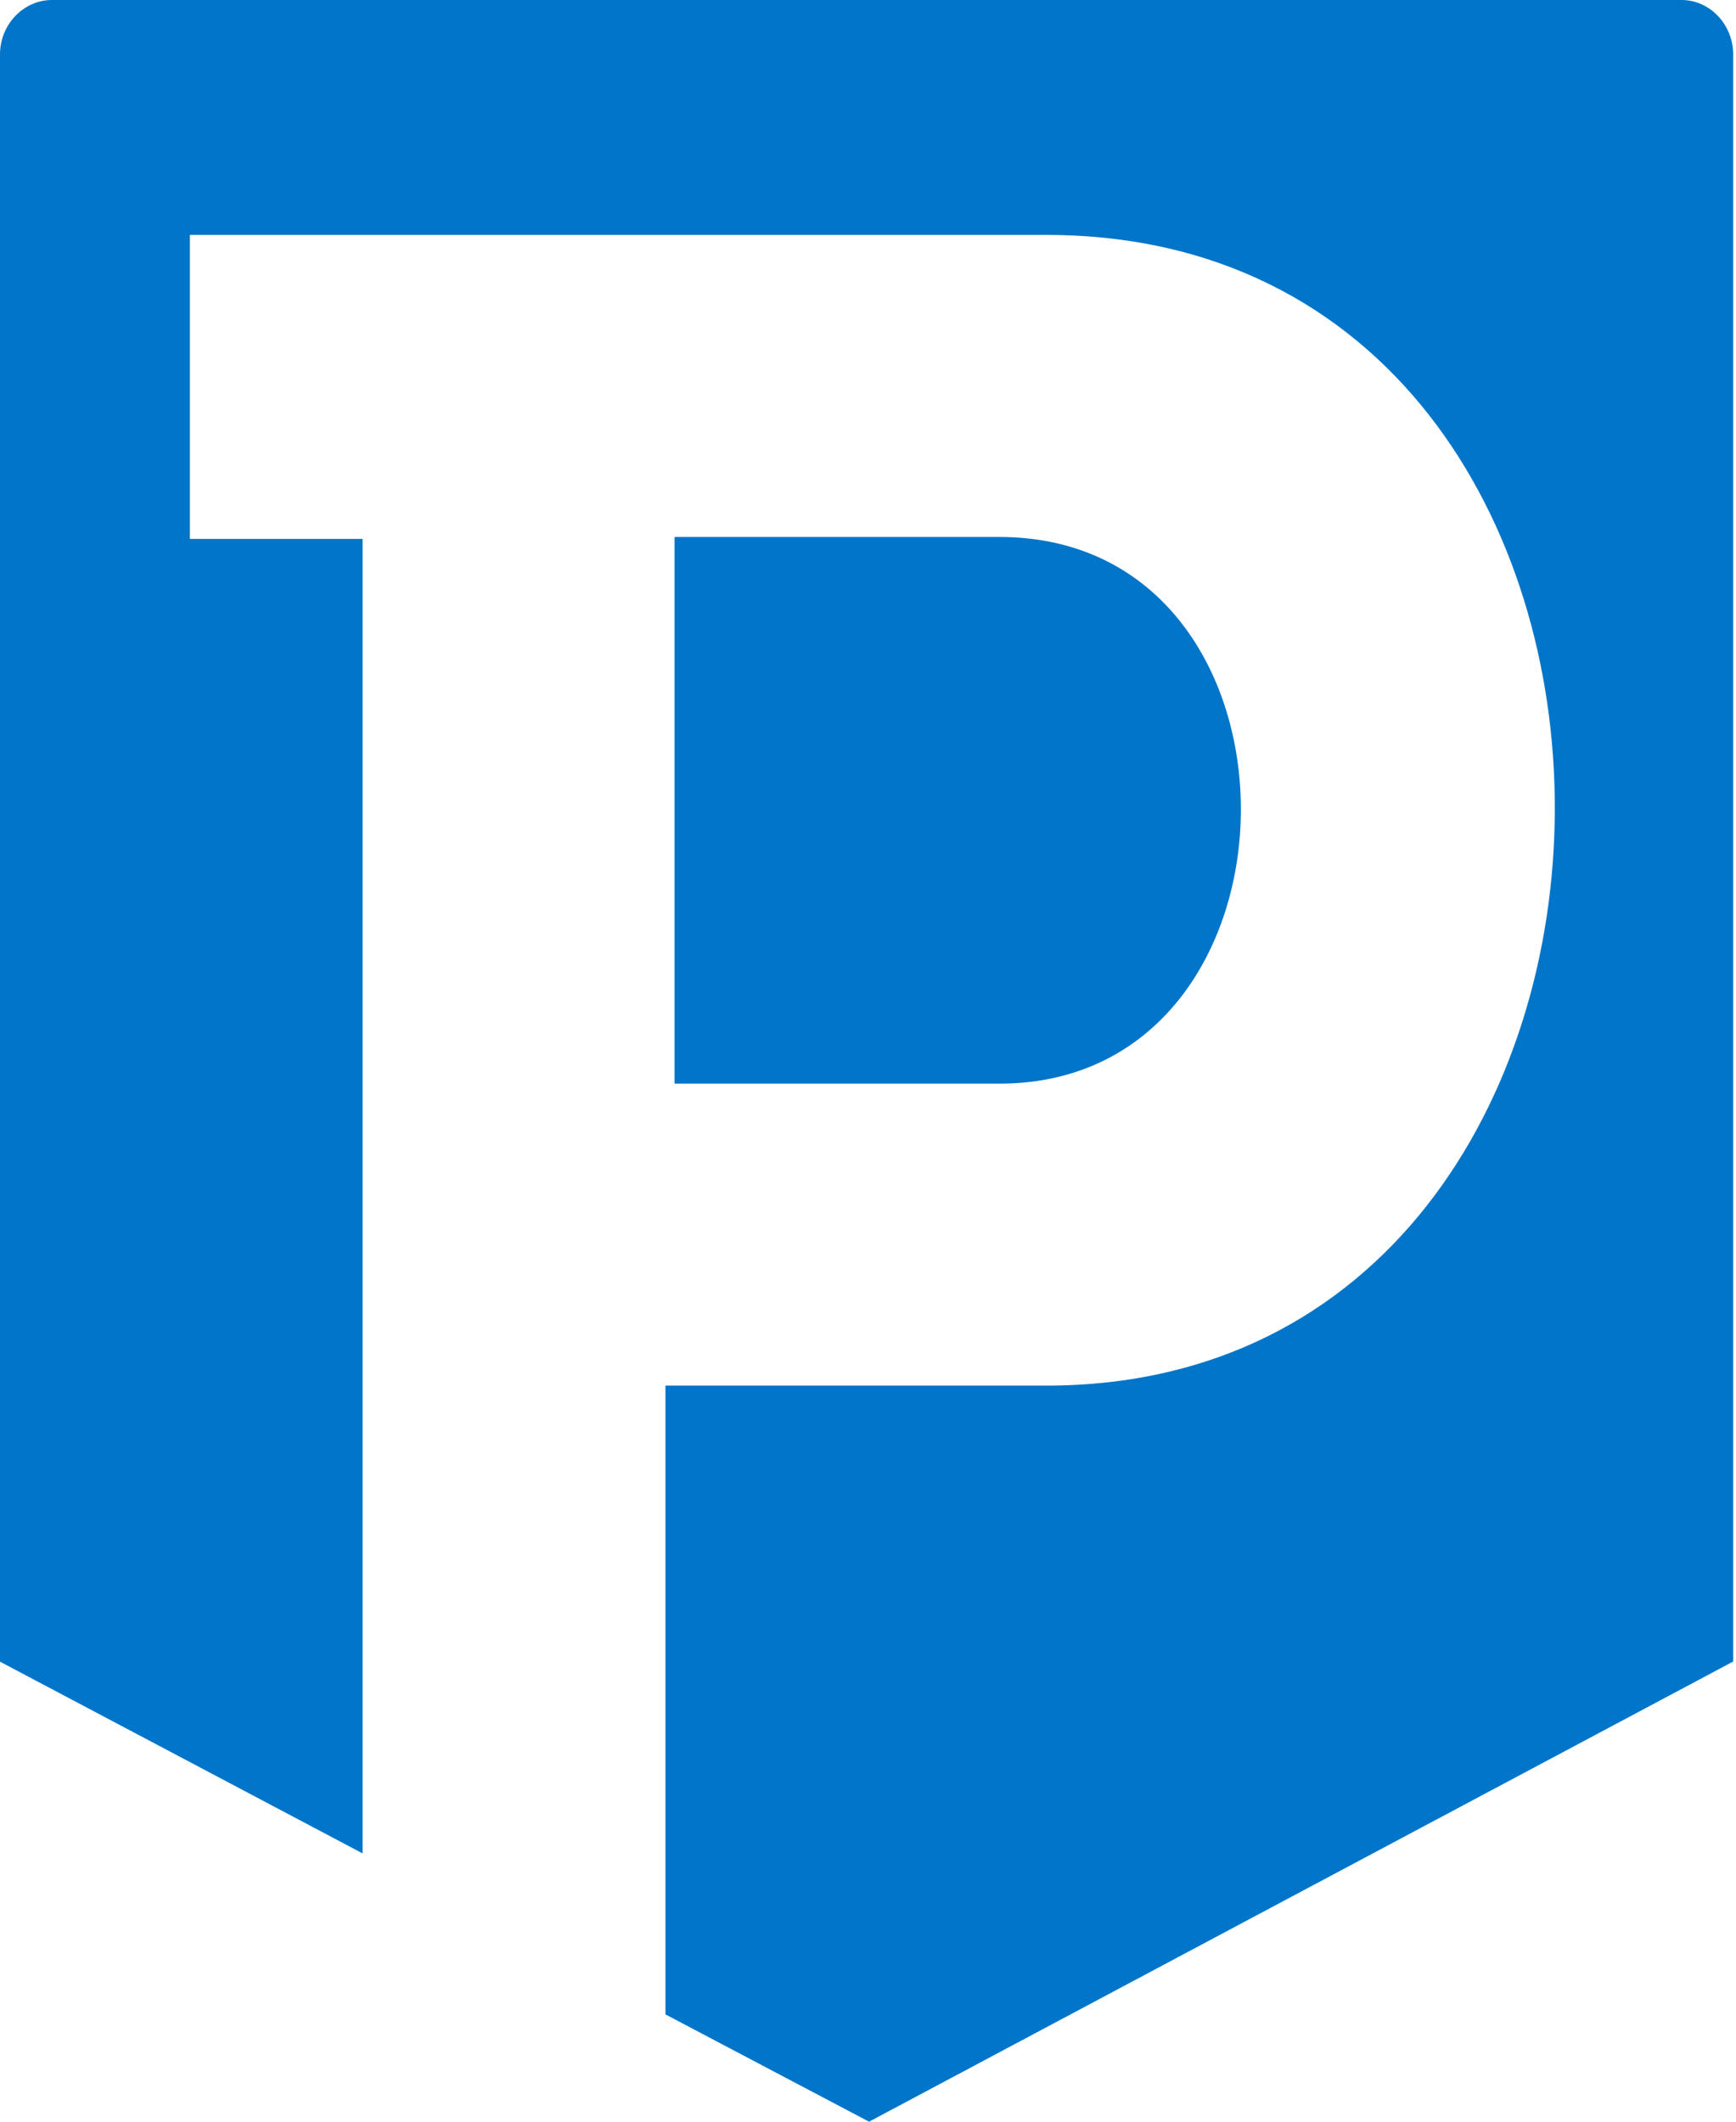
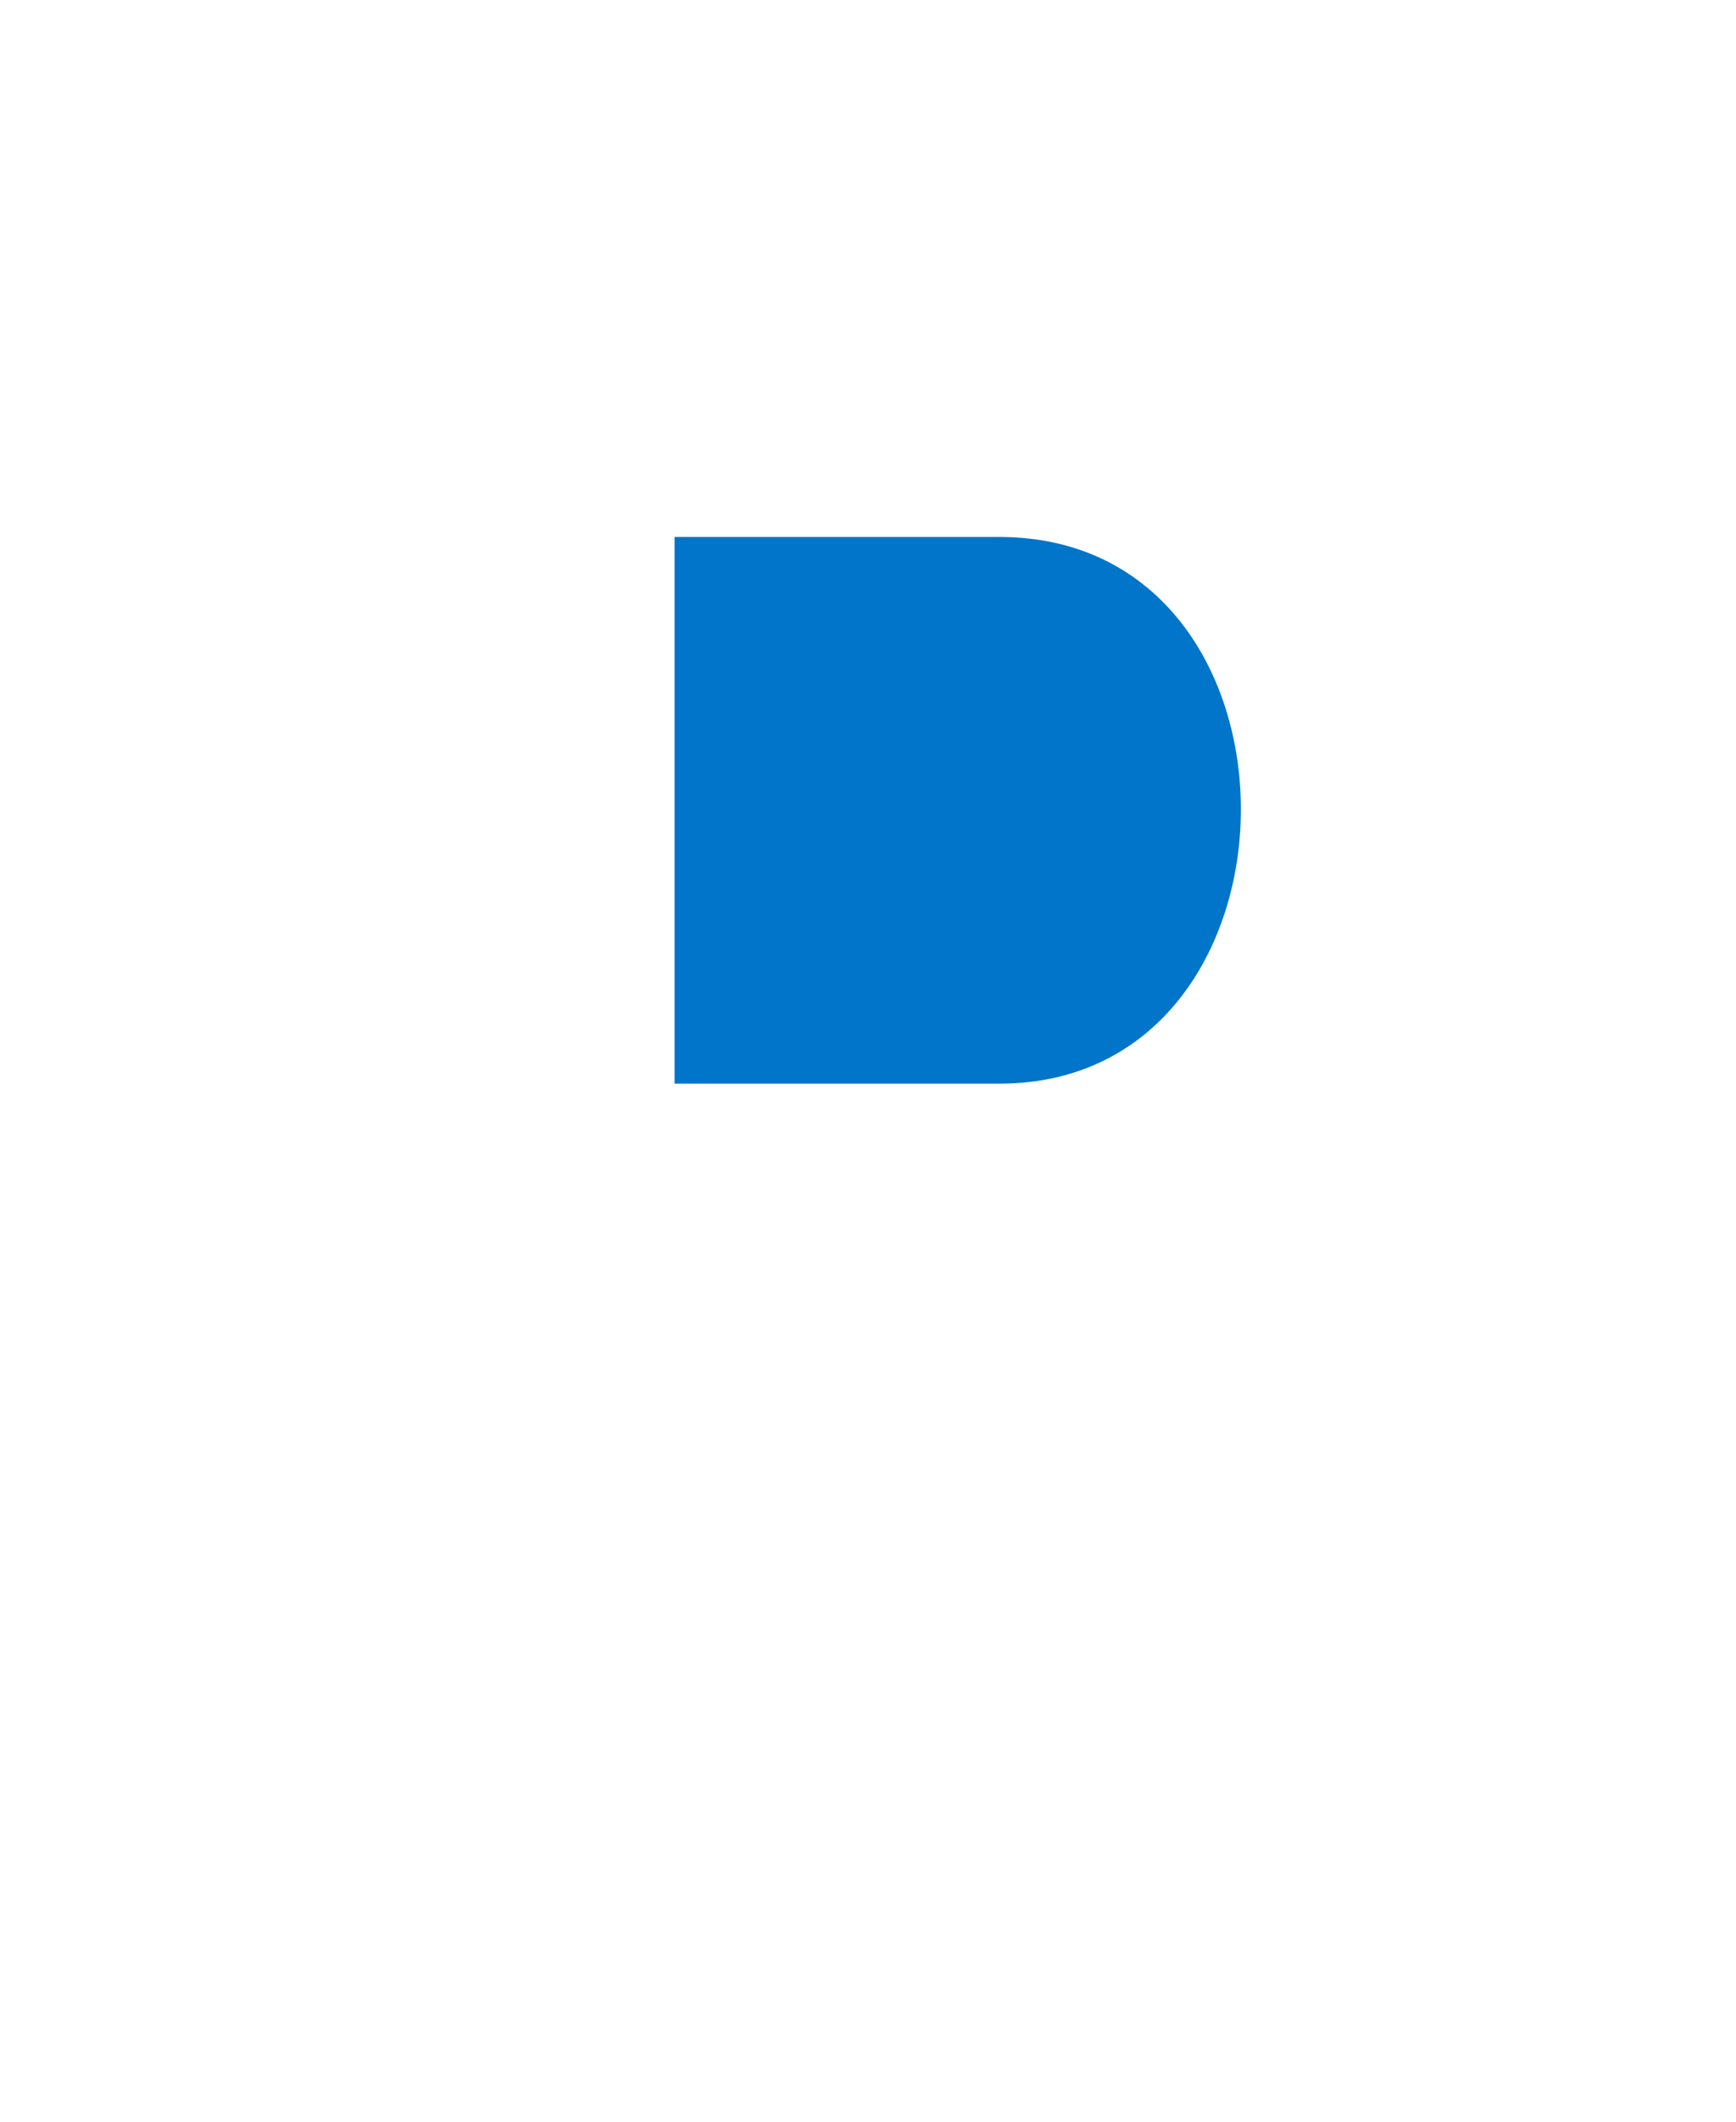
<svg xmlns="http://www.w3.org/2000/svg" width="36" height="44" viewBox="0 0 36 44" fill="none">
  <path d="M20.723 11.136H13.989V22.473H20.723C27.368 22.473 27.436 11.136 20.723 11.136Z" fill="#0075C9" />
-   <path d="M34.868 0H1.078C0.485 0 0 0.51 0 1.128V34.46L7.519 38.436V11.176H3.938V4.872H21.701C35.833 4.872 35.68 28.735 21.701 28.735H13.8V41.775L18.022 44L35.941 34.457V1.128C35.941 0.51 35.459 0 34.871 0" fill="#0075C9" />
</svg>